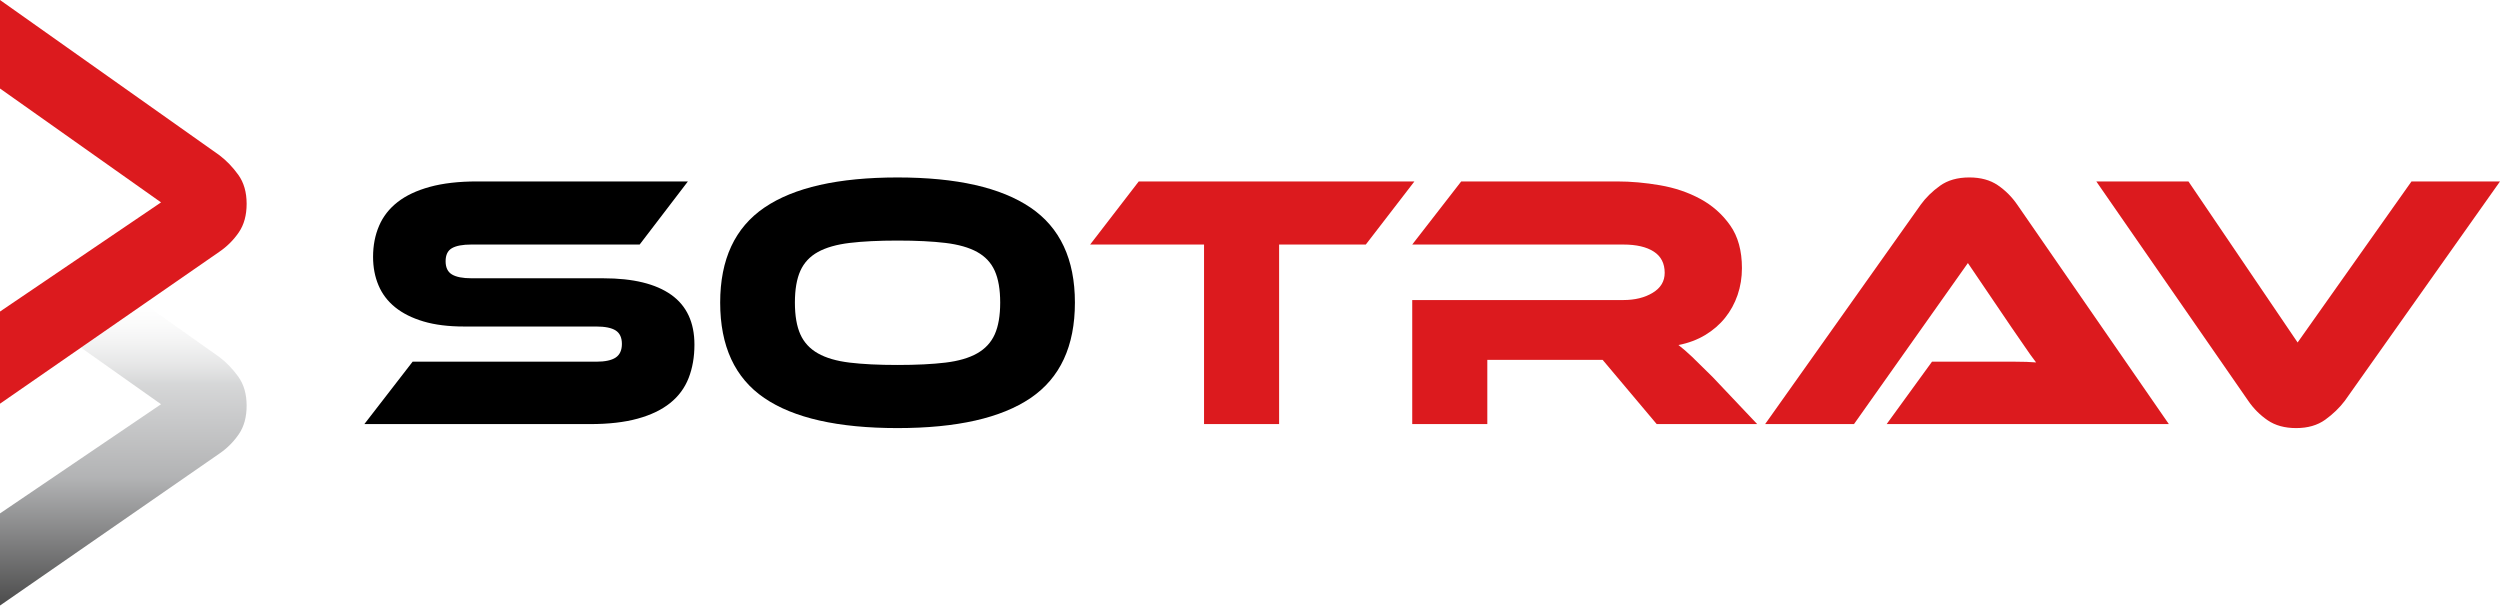
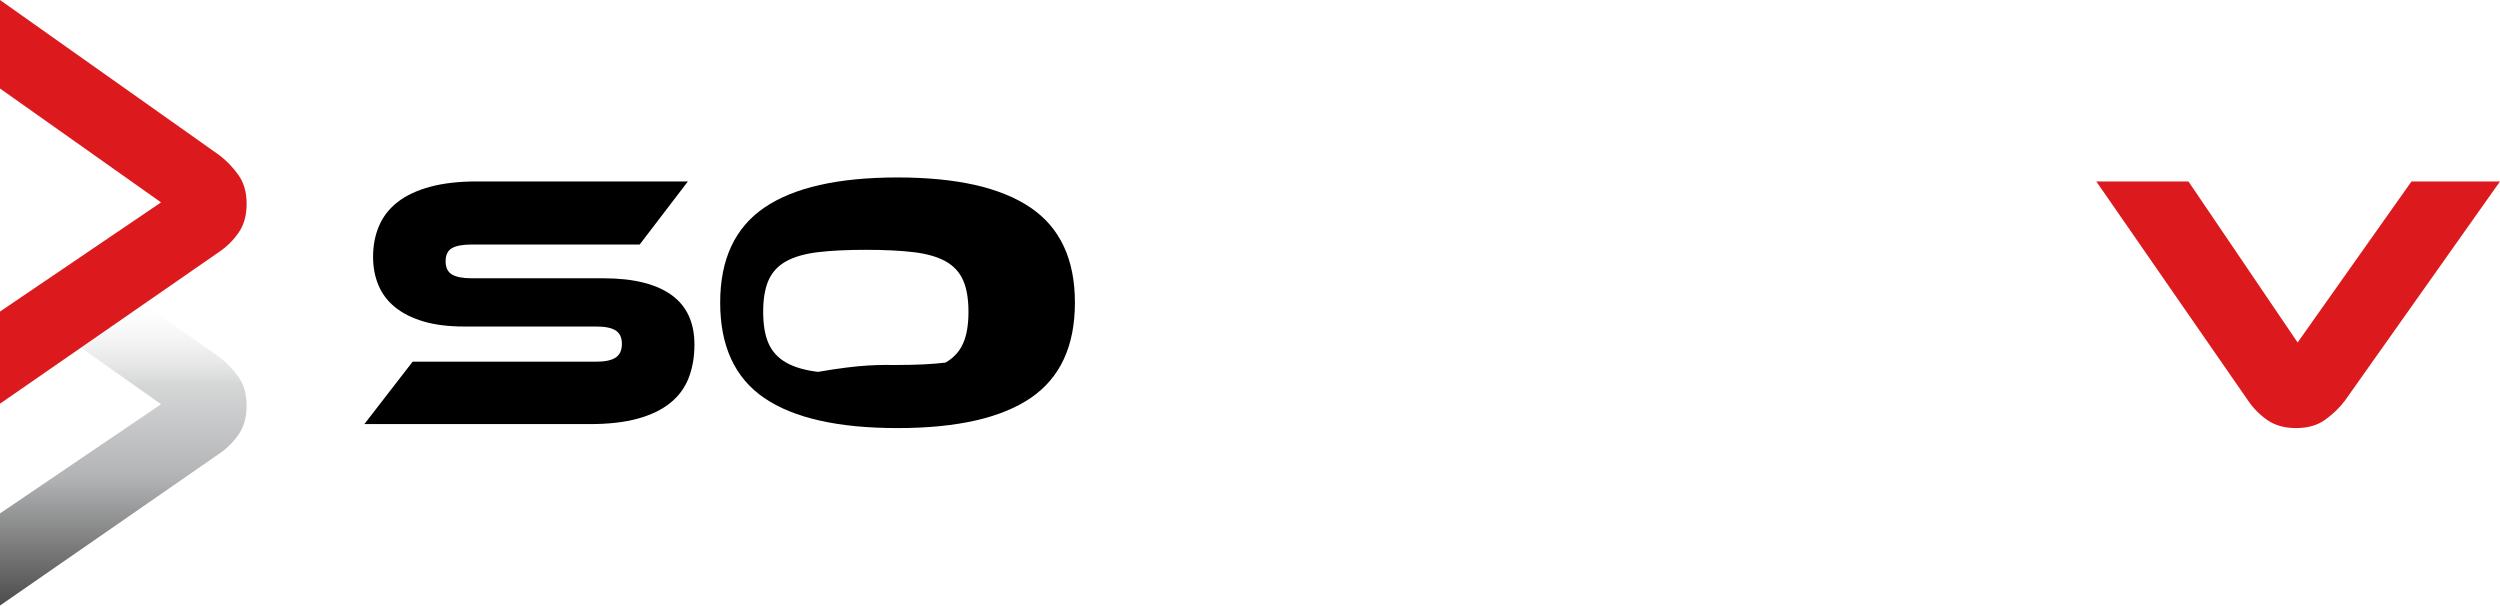
<svg xmlns="http://www.w3.org/2000/svg" version="1.1" id="Calque_1" x="0px" y="0px" width="304.589px" height="73.775px" viewBox="0 0 304.589 73.775" enable-background="new 0 0 304.589 73.775" xml:space="preserve">
  <g>
    <path d="M73.515,33.905c3.623,0,6.377,0.67,8.264,2.011c1.885,1.341,2.828,3.366,2.828,6.076c0,1.502-0.236,2.857-0.707,4.065   c-0.473,1.208-1.223,2.225-2.254,3.049c-1.031,0.825-2.35,1.459-3.955,1.9c-1.605,0.442-3.529,0.663-5.768,0.663H44.392   l5.879-7.601H72.63c1.09,0,1.885-0.17,2.387-0.509c0.5-0.338,0.752-0.891,0.752-1.657c0-0.766-0.252-1.311-0.752-1.635   c-0.502-0.324-1.297-0.486-2.387-0.486H56.544c-1.914,0-3.564-0.205-4.949-0.618c-1.385-0.412-2.533-0.987-3.447-1.724   c-0.912-0.736-1.59-1.628-2.031-2.674c-0.443-1.045-0.664-2.202-0.664-3.469c0-1.385,0.244-2.644,0.73-3.778   c0.484-1.134,1.236-2.099,2.254-2.895c1.016-0.796,2.326-1.414,3.932-1.856c1.605-0.441,3.527-0.662,5.768-0.662H83.81   l-5.877,7.688H57.429c-1.061,0-1.85,0.148-2.365,0.442c-0.516,0.295-0.773,0.825-0.773,1.591c0,0.767,0.258,1.304,0.773,1.613   c0.516,0.309,1.305,0.464,2.365,0.464H73.515z" />
-     <path d="M109.353,21.62c7.188,0,12.588,1.223,16.195,3.668c3.609,2.445,5.414,6.305,5.414,11.578c0,5.303-1.797,9.177-5.391,11.622   c-3.596,2.445-9.002,3.668-16.219,3.668c-7.248,0-12.66-1.223-16.24-3.668s-5.369-6.319-5.369-11.622   c0-5.273,1.797-9.133,5.391-11.578S102.134,21.62,109.353,21.62z M109.353,44.466c2.299,0,4.242-0.096,5.834-0.287   c1.59-0.191,2.879-0.567,3.865-1.127c0.988-0.56,1.703-1.333,2.145-2.32c0.441-0.986,0.662-2.275,0.662-3.866   s-0.221-2.88-0.662-3.867c-0.441-0.986-1.156-1.752-2.145-2.298c-0.986-0.545-2.275-0.913-3.865-1.104   c-1.592-0.191-3.535-0.287-5.834-0.287c-2.297,0-4.242,0.096-5.834,0.287c-1.59,0.191-2.879,0.56-3.865,1.104   c-0.988,0.546-1.701,1.312-2.145,2.298c-0.441,0.987-0.662,2.276-0.662,3.867s0.221,2.88,0.662,3.866   c0.443,0.987,1.156,1.761,2.145,2.32c0.986,0.56,2.275,0.936,3.865,1.127C105.11,44.371,107.056,44.466,109.353,44.466z" />
-     <path fill="#DC1A1E" d="M172.325,22.106l-5.922,7.688h-10.562v21.875h-9.146V29.794h-13.877l5.922-7.688H172.325z" />
-     <path fill="#DC1A1E" d="M214.087,51.669h-12.242l-6.584-7.822h-14.053v7.822h-9.148V36.556h25.721c1.414,0,2.607-0.294,3.578-0.884   c0.973-0.589,1.459-1.399,1.459-2.431c0-1.148-0.441-2.011-1.326-2.585c-0.883-0.574-2.121-0.862-3.711-0.862H172.06l5.967-7.688   h19.002c1.68,0,3.418,0.154,5.215,0.464s3.432,0.861,4.904,1.657c1.473,0.795,2.689,1.871,3.646,3.226   c0.957,1.355,1.436,3.094,1.436,5.215c0,1.148-0.176,2.239-0.529,3.27c-0.354,1.032-0.861,1.96-1.525,2.784   c-0.662,0.825-1.473,1.524-2.43,2.1c-0.959,0.574-2.041,0.979-3.248,1.215c0.5,0.384,1.061,0.869,1.68,1.458   c0.617,0.59,1.441,1.4,2.475,2.431L214.087,51.669z" />
-     <path fill="#DC1A1E" d="M229.862,51.669l5.523-7.601h7.424c0.885,0,1.805,0,2.762,0s1.791,0.029,2.498,0.088   c-0.414-0.53-0.893-1.2-1.438-2.011c-0.545-0.81-1.068-1.568-1.568-2.275l-5.303-7.822l-13.877,19.621h-10.826l18.959-26.735   c0.617-0.854,1.398-1.62,2.342-2.298c0.941-0.678,2.135-1.017,3.578-1.017c1.385,0,2.541,0.316,3.471,0.95   c0.928,0.634,1.715,1.422,2.363,2.364l18.473,26.735H229.862z" />
+     <path d="M109.353,21.62c7.188,0,12.588,1.223,16.195,3.668c3.609,2.445,5.414,6.305,5.414,11.578c0,5.303-1.797,9.177-5.391,11.622   c-3.596,2.445-9.002,3.668-16.219,3.668c-7.248,0-12.66-1.223-16.24-3.668s-5.369-6.319-5.369-11.622   c0-5.273,1.797-9.133,5.391-11.578S102.134,21.62,109.353,21.62z M109.353,44.466c2.299,0,4.242-0.096,5.834-0.287   c0.988-0.56,1.703-1.333,2.145-2.32c0.441-0.986,0.662-2.275,0.662-3.866   s-0.221-2.88-0.662-3.867c-0.441-0.986-1.156-1.752-2.145-2.298c-0.986-0.545-2.275-0.913-3.865-1.104   c-1.592-0.191-3.535-0.287-5.834-0.287c-2.297,0-4.242,0.096-5.834,0.287c-1.59,0.191-2.879,0.56-3.865,1.104   c-0.988,0.546-1.701,1.312-2.145,2.298c-0.441,0.987-0.662,2.276-0.662,3.867s0.221,2.88,0.662,3.866   c0.443,0.987,1.156,1.761,2.145,2.32c0.986,0.56,2.275,0.936,3.865,1.127C105.11,44.371,107.056,44.466,109.353,44.466z" />
    <path fill="#DC1A1E" d="M266.63,22.106l13.301,19.62l13.875-19.62h10.783l-18.914,26.735c-0.648,0.854-1.443,1.62-2.385,2.298   c-0.943,0.678-2.123,1.017-3.537,1.017c-1.385,0-2.541-0.317-3.469-0.95c-0.928-0.634-1.717-1.421-2.363-2.364l-18.516-26.735   H266.63z" />
  </g>
  <g>
    <linearGradient id="SVGID_1_" gradientUnits="userSpaceOnUse" x1="15.025" y1="73.775" x2="15.025" y2="24.592">
      <stop offset="0" style="stop-color:#000000" />
      <stop offset="0.317" style="stop-color:#929395" />
      <stop offset="0.552" style="stop-color:#C6C7C8" />
      <stop offset="0.775" style="stop-color:#FFFFFF;stop-opacity:0" />
    </linearGradient>
    <path opacity="0.7" fill="url(#SVGID_1_)" d="M26.735,43.506l-9.17-6.487l-7.7,5.333l9.755,6.898L0,62.551v11.225L26.735,55.26   c0.943-0.646,1.73-1.436,2.364-2.363c0.633-0.928,0.95-2.084,0.95-3.469c0-1.414-0.339-2.594-1.017-3.537   C28.355,44.949,27.59,44.154,26.735,43.506z" />
    <path fill="#DC1A1E" d="M29.033,21.299c-0.678-0.941-1.443-1.736-2.298-2.385L0,0v10.783l19.62,13.875l-9.971,6.76l-7.783,5.276   L0,37.959v11.225l9.865-6.832l7.7-5.333l9.17-6.351c0.943-0.646,1.73-1.436,2.364-2.363c0.633-0.928,0.95-2.084,0.95-3.469   C30.05,23.422,29.711,22.242,29.033,21.299z" />
  </g>
</svg>